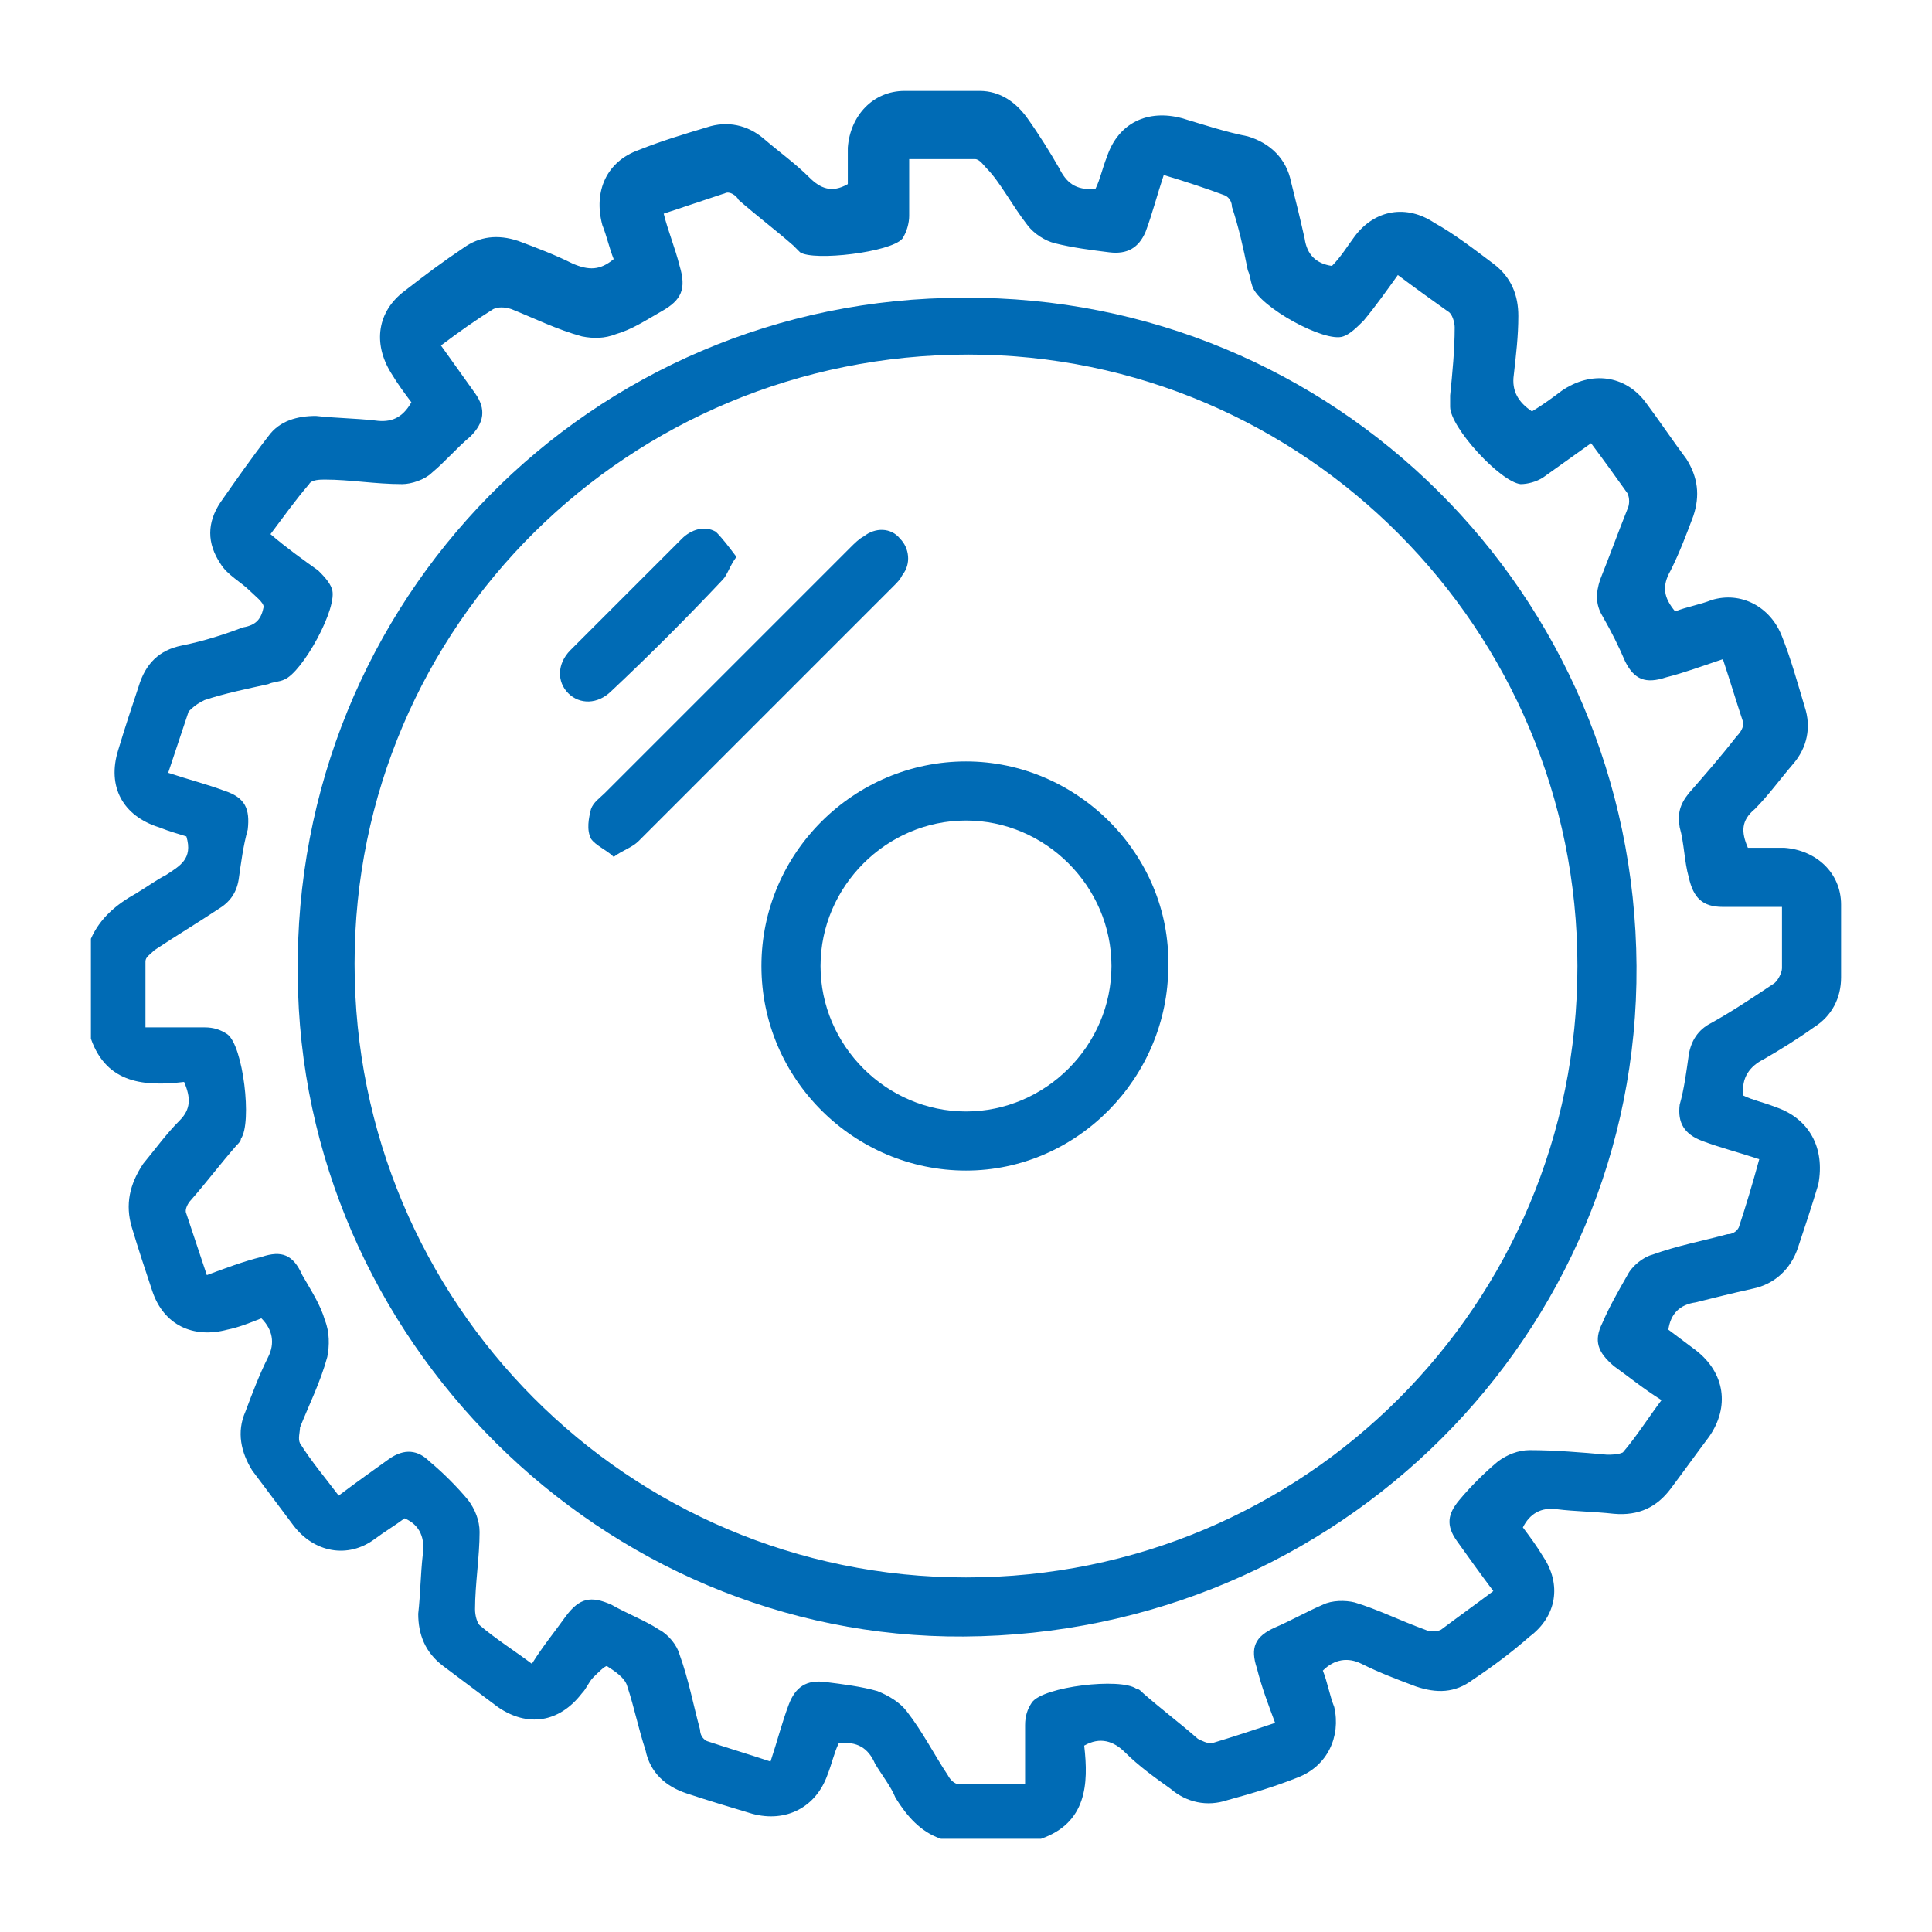
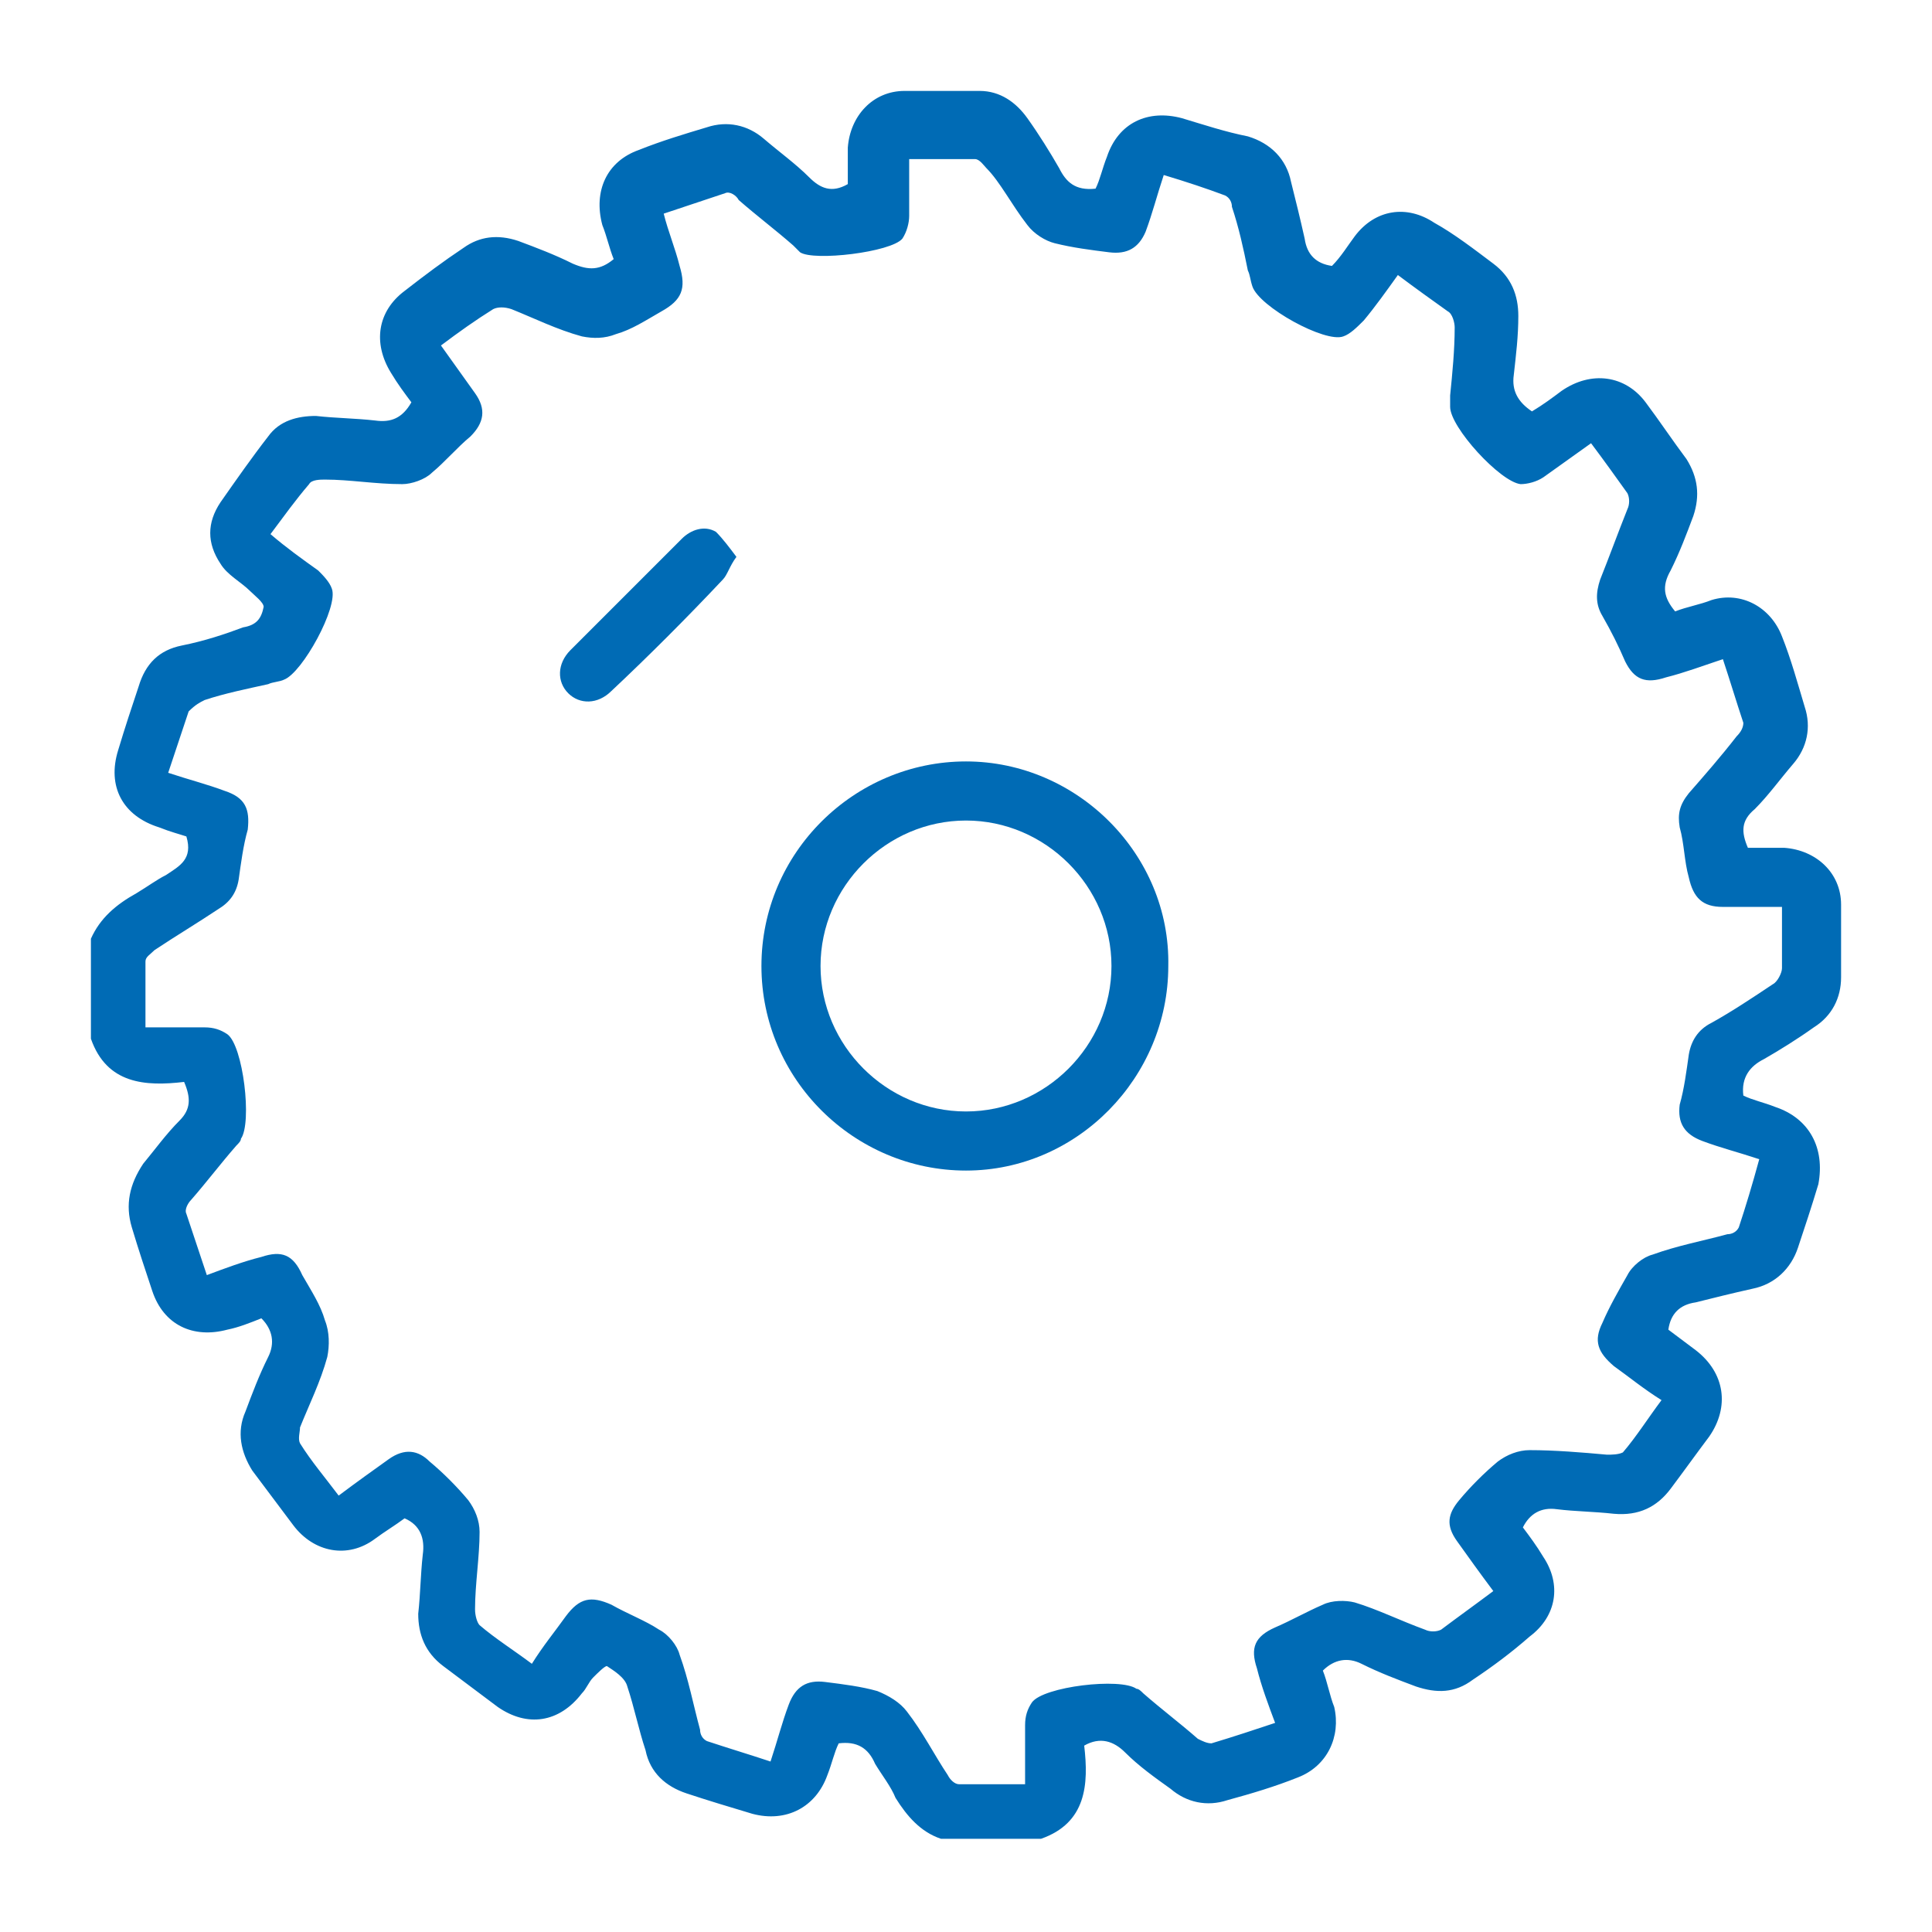
<svg xmlns="http://www.w3.org/2000/svg" version="1.1" id="Livello_1" x="0px" y="0px" viewBox="0 0 85 85" style="enable-background:new 0 0 85 85;" xml:space="preserve">
  <style type="text/css">
	.st0{fill:#006BB5;}
</style>
  <g>
    <path class="st0" d="M78.1,48.7c-0.5-0.2-1-0.3-1.4-0.5c-0.1-0.8,0.3-1.3,0.9-1.6c0.7-0.4,1.5-0.9,2.2-1.4c0.8-0.5,1.2-1.3,1.2-2.2   c0-1.1,0-2.1,0-3.2c0-1.4-1.1-2.4-2.5-2.5c-0.5,0-1.1,0-1.6,0c-0.3-0.7-0.3-1.2,0.3-1.7c0.6-0.6,1.1-1.3,1.7-2   c0.6-0.7,0.8-1.6,0.5-2.5c-0.3-1-0.6-2.1-1-3.1c-0.5-1.3-1.8-2-3.1-1.6c-0.5,0.2-1.1,0.3-1.6,0.5c-0.5-0.6-0.6-1.1-0.2-1.8   c0.4-0.8,0.7-1.6,1-2.4c0.3-0.9,0.2-1.7-0.3-2.5c-0.6-0.8-1.2-1.7-1.8-2.5c-0.9-1.2-2.4-1.4-3.7-0.5c-0.4,0.3-0.8,0.6-1.3,0.9   c-0.6-0.4-0.9-0.9-0.8-1.6c0.1-0.9,0.2-1.7,0.2-2.6c0-0.9-0.3-1.7-1.1-2.3c-0.8-0.6-1.7-1.3-2.6-1.8c-1.2-0.8-2.6-0.6-3.5,0.6   c-0.3,0.4-0.6,0.9-1,1.3c-0.7-0.1-1.1-0.5-1.2-1.2c-0.2-0.9-0.4-1.7-0.6-2.5c-0.2-1-0.9-1.7-1.9-2C53.9,5.8,53,5.5,52,5.2   c-1.5-0.4-2.8,0.2-3.3,1.7c-0.2,0.5-0.3,1-0.5,1.4c-0.9,0.1-1.3-0.3-1.6-0.9c-0.4-0.7-0.9-1.5-1.4-2.2c-0.5-0.7-1.2-1.2-2.1-1.2   c-1.1,0-2.2,0-3.3,0c-1.4,0-2.4,1.1-2.5,2.5c0,0.5,0,1.1,0,1.6c-0.7,0.4-1.2,0.2-1.7-0.3c-0.6-0.6-1.3-1.1-2-1.7   c-0.7-0.6-1.6-0.8-2.5-0.5c-1,0.3-2,0.6-3,1c-1.4,0.5-2,1.8-1.6,3.3c0.2,0.5,0.3,1,0.5,1.5c-0.6,0.5-1.1,0.5-1.8,0.2   c-0.8-0.4-1.6-0.7-2.4-1c-0.9-0.3-1.7-0.2-2.4,0.3c-0.9,0.6-1.7,1.2-2.6,1.9c-1.2,0.9-1.4,2.3-0.6,3.6c0.3,0.5,0.6,0.9,0.9,1.3   c-0.4,0.7-0.9,0.9-1.6,0.8c-0.9-0.1-1.7-0.1-2.6-0.2c-0.8,0-1.6,0.2-2.1,0.9c-0.7,0.9-1.4,1.9-2.1,2.9c-0.6,0.9-0.6,1.8,0,2.7   c0.3,0.5,0.9,0.8,1.3,1.2c0.2,0.2,0.6,0.5,0.6,0.7c-0.1,0.5-0.3,0.8-0.9,0.9C9.9,27.9,9,28.2,8,28.4c-1,0.2-1.6,0.8-1.9,1.8   C5.8,31.1,5.5,32,5.2,33c-0.5,1.6,0.2,2.9,1.8,3.4c0.5,0.2,0.9,0.3,1.2,0.4c0.3,1-0.3,1.3-0.9,1.7C6.9,38.7,6.5,39,6,39.3   c-0.9,0.5-1.6,1.1-2,2v4.4c0.7,2,2.4,2.1,4.1,1.9c0.3,0.7,0.3,1.2-0.2,1.7c-0.6,0.6-1.1,1.3-1.6,1.9C5.7,52.1,5.5,53,5.8,54   c0.3,1,0.6,1.9,0.9,2.8c0.5,1.5,1.8,2.1,3.3,1.7c0.5-0.1,1-0.3,1.5-0.5c0.5,0.5,0.6,1.1,0.3,1.7c-0.4,0.8-0.7,1.6-1,2.4   c-0.4,0.9-0.2,1.8,0.3,2.6c0.6,0.8,1.2,1.6,1.8,2.4c0.9,1.2,2.4,1.5,3.6,0.6c0.4-0.3,0.9-0.6,1.3-0.9c0.7,0.3,0.9,0.9,0.8,1.6   c-0.1,0.9-0.1,1.7-0.2,2.6c0,0.9,0.3,1.7,1.1,2.3c0.8,0.6,1.6,1.2,2.4,1.8c1.3,0.9,2.7,0.7,3.7-0.6c0.2-0.2,0.3-0.5,0.5-0.7   c0.2-0.2,0.5-0.5,0.6-0.5c0.3,0.2,0.8,0.5,0.9,0.9c0.3,0.9,0.5,1.9,0.8,2.8c0.2,1,0.9,1.6,1.8,1.9c0.9,0.3,1.9,0.6,2.9,0.9   c1.5,0.4,2.8-0.3,3.3-1.7c0.2-0.5,0.3-1,0.5-1.4c0.8-0.1,1.3,0.2,1.6,0.9c0.3,0.5,0.7,1,0.9,1.5c0.5,0.8,1.1,1.5,2,1.8h4.4   c2-0.7,2.1-2.4,1.9-4.1c0.7-0.4,1.3-0.2,1.8,0.3c0.6,0.6,1.3,1.1,2,1.6c0.7,0.6,1.6,0.8,2.5,0.5c1.1-0.3,2.1-0.6,3.1-1   c1.3-0.5,1.9-1.8,1.6-3.1c-0.2-0.5-0.3-1.1-0.5-1.6c0.5-0.5,1.1-0.6,1.7-0.3c0.8,0.4,1.6,0.7,2.4,1c0.9,0.3,1.7,0.3,2.5-0.3   c0.9-0.6,1.7-1.2,2.5-1.9c1.2-0.9,1.4-2.3,0.6-3.5c-0.3-0.5-0.6-0.9-0.9-1.3c0.3-0.6,0.8-0.9,1.5-0.8c0.8,0.1,1.6,0.1,2.5,0.2   c1.1,0.1,1.9-0.3,2.5-1.1c0.6-0.8,1.1-1.5,1.7-2.3c0.9-1.3,0.7-2.8-0.6-3.8c-0.4-0.3-0.8-0.6-1.2-0.9c0.1-0.7,0.5-1.1,1.2-1.2   c0.8-0.2,1.6-0.4,2.5-0.6c1-0.2,1.7-0.9,2-1.8c0.3-0.9,0.6-1.8,0.9-2.8C80.3,50.5,79.6,49.2,78.1,48.7z M76.5,54   c-0.1,0.2-0.3,0.3-0.5,0.3c-1.1,0.3-2.2,0.5-3.3,0.9c-0.4,0.1-0.9,0.5-1.1,0.9c-0.4,0.7-0.8,1.4-1.1,2.1c-0.4,0.8-0.2,1.3,0.5,1.9   c0.7,0.5,1.3,1,2.1,1.5c-0.6,0.8-1.1,1.6-1.7,2.3C71.2,64,70.9,64,70.7,64c-1.1-0.1-2.3-0.2-3.4-0.2c-0.5,0-1,0.2-1.4,0.5   c-0.6,0.5-1.2,1.1-1.7,1.7c-0.5,0.6-0.6,1.1-0.1,1.8c0.5,0.7,1,1.4,1.6,2.2c-0.8,0.6-1.5,1.1-2.3,1.7c-0.2,0.1-0.5,0.1-0.7,0   c-1.1-0.4-2.1-0.9-3.1-1.2c-0.4-0.1-1-0.1-1.4,0.1c-0.7,0.3-1.4,0.7-2.1,1c-0.9,0.4-1.1,0.9-0.8,1.8c0.2,0.8,0.5,1.6,0.8,2.4   c-0.9,0.3-1.8,0.6-2.8,0.9c-0.2,0-0.4-0.1-0.6-0.2c-0.8-0.7-1.6-1.3-2.4-2c-0.1-0.1-0.2-0.2-0.3-0.2c-0.7-0.5-4.1-0.1-4.6,0.6   c-0.2,0.3-0.3,0.6-0.3,1c0,0.8,0,1.7,0,2.6c-1,0-2,0-2.9,0c-0.2,0-0.4-0.2-0.5-0.4c-0.6-0.9-1.1-1.9-1.8-2.8   c-0.3-0.4-0.8-0.7-1.3-0.9c-0.7-0.2-1.5-0.3-2.3-0.4c-0.8-0.1-1.3,0.2-1.6,1c-0.3,0.8-0.5,1.6-0.8,2.5c-0.9-0.3-1.9-0.6-2.8-0.9   c-0.2-0.1-0.3-0.3-0.3-0.5c-0.3-1.1-0.5-2.2-0.9-3.3c-0.1-0.4-0.5-0.9-0.9-1.1c-0.6-0.4-1.4-0.7-2.1-1.1c-0.9-0.4-1.4-0.3-2,0.5   c-0.5,0.7-1,1.3-1.5,2.1c-0.8-0.6-1.6-1.1-2.3-1.7c-0.1-0.1-0.2-0.4-0.2-0.7c0-1.1,0.2-2.3,0.2-3.4c0-0.5-0.2-1-0.5-1.4   c-0.5-0.6-1.1-1.2-1.7-1.7c-0.5-0.5-1.1-0.6-1.8-0.1c-0.7,0.5-1.4,1-2.2,1.6c-0.6-0.8-1.2-1.5-1.7-2.3c-0.1-0.2,0-0.5,0-0.7   c0.4-1,0.9-2,1.2-3.1c0.1-0.5,0.1-1.1-0.1-1.6c-0.2-0.7-0.6-1.3-1-2c-0.4-0.9-0.9-1.1-1.8-0.8c-0.8,0.2-1.6,0.5-2.4,0.8   c-0.3-0.9-0.6-1.8-0.9-2.7c-0.1-0.2,0.1-0.5,0.2-0.6c0.7-0.8,1.3-1.6,2-2.4c0.1-0.1,0.2-0.2,0.2-0.3c0.5-0.7,0.1-4.1-0.6-4.6   c-0.3-0.2-0.6-0.3-1-0.3c-0.8,0-1.6,0-2.6,0c0-1,0-2,0-2.9c0-0.2,0.2-0.3,0.4-0.5c0.9-0.6,1.9-1.2,2.8-1.8c0.5-0.3,0.8-0.7,0.9-1.3   c0.1-0.7,0.2-1.5,0.4-2.2c0.1-0.9-0.1-1.4-1-1.7c-0.8-0.3-1.6-0.5-2.5-0.8c0.3-0.9,0.6-1.8,0.9-2.7C8.6,31,8.8,30.9,9,30.8   c0.9-0.3,1.9-0.5,2.8-0.7c0.2-0.1,0.5-0.1,0.7-0.2c0.8-0.3,2.4-3.2,2.1-4c-0.1-0.3-0.4-0.6-0.6-0.8c-0.7-0.5-1.4-1-2.1-1.6   c0.6-0.8,1.1-1.5,1.7-2.2c0.1-0.2,0.5-0.2,0.7-0.2c1.1,0,2.2,0.2,3.4,0.2c0.4,0,1-0.2,1.3-0.5c0.6-0.5,1.1-1.1,1.7-1.6   c0.6-0.6,0.7-1.2,0.2-1.9c-0.5-0.7-1-1.4-1.5-2.1c0.8-0.6,1.5-1.1,2.3-1.6c0.2-0.1,0.5-0.1,0.8,0c1,0.4,2,0.9,3.1,1.2   c0.5,0.1,1,0.1,1.5-0.1c0.7-0.2,1.3-0.6,2-1c0.9-0.5,1.1-1,0.8-2c-0.2-0.8-0.5-1.5-0.7-2.3c0.9-0.3,1.8-0.6,2.7-0.9   c0.2-0.1,0.5,0.1,0.6,0.3c0.8,0.7,1.6,1.3,2.4,2c0.1,0.1,0.2,0.2,0.3,0.3c0.6,0.4,4,0,4.5-0.6c0.2-0.3,0.3-0.7,0.3-1   c0-0.8,0-1.6,0-2.5c1,0,2,0,2.9,0c0.2,0,0.4,0.3,0.5,0.4C44,8,44.5,9,45.2,9.9c0.3,0.4,0.8,0.7,1.2,0.8c0.8,0.2,1.6,0.3,2.4,0.4   c0.8,0.1,1.3-0.2,1.6-0.9c0.3-0.8,0.5-1.6,0.8-2.5c1,0.3,1.9,0.6,2.7,0.9c0.2,0.1,0.3,0.3,0.3,0.5c0.3,0.9,0.5,1.8,0.7,2.8   c0.1,0.2,0.1,0.4,0.2,0.7c0.3,0.9,3.2,2.5,4,2.2c0.3-0.1,0.6-0.4,0.9-0.7c0.5-0.6,1-1.3,1.5-2c0.8,0.6,1.5,1.1,2.2,1.6   c0.2,0.1,0.3,0.5,0.3,0.7c0,1-0.1,2-0.2,3c0,0.2,0,0.3,0,0.5c0,0.9,2.2,3.3,3.1,3.4c0.3,0,0.7-0.1,1-0.3c0.7-0.5,1.4-1,2.1-1.5   c0.6,0.8,1.1,1.5,1.6,2.2c0.1,0.2,0.1,0.5,0,0.7c-0.4,1-0.8,2.1-1.2,3.1c-0.2,0.6-0.2,1.1,0.1,1.6c0.4,0.7,0.7,1.3,1,2   c0.4,0.8,0.9,1,1.8,0.7c0.8-0.2,1.6-0.5,2.5-0.8c0.3,0.9,0.6,1.9,0.9,2.8c0,0.2-0.1,0.4-0.3,0.6c-0.7,0.9-1.4,1.7-2.1,2.5   c-0.4,0.5-0.5,0.9-0.4,1.5c0.2,0.7,0.2,1.5,0.4,2.2c0.2,0.9,0.6,1.3,1.5,1.3c0.9,0,1.7,0,2.6,0c0,1,0,1.8,0,2.7   c0,0.2-0.2,0.6-0.4,0.7c-0.9,0.6-1.8,1.2-2.7,1.7c-0.6,0.3-0.9,0.8-1,1.4c-0.1,0.7-0.2,1.5-0.4,2.2c-0.1,0.8,0.2,1.3,1,1.6   c0.8,0.3,1.6,0.5,2.5,0.8C77.1,52.1,76.8,53.1,76.5,54z" />
-     <path class="st0" d="M42.4,13.1C26,13.1,12.9,26.4,13.1,42.9C13.2,58.9,26.5,72.1,42.4,72C58.9,71.9,72.1,58.7,72,42.5   C71.9,26.1,58.7,13,42.4,13.1z M42.5,69.4c-14.9,0-26.9-12.1-26.9-27c0-14.9,12.1-26.8,27-26.8c14.8,0,26.8,12.1,26.8,26.9   C69.4,57.4,57.4,69.4,42.5,69.4z" />
    <path class="st0" d="M42.5,33.5c-4.9,0-9,4-9,9c0,5,4.1,9,9,9c4.9,0,8.9-4.1,8.9-9C51.5,37.6,47.4,33.5,42.5,33.5z M42.5,48.9   c-3.5,0-6.4-2.9-6.4-6.4c0-3.5,2.9-6.4,6.4-6.4c3.5,0,6.4,2.9,6.4,6.4C48.9,46,46,48.9,42.5,48.9z" />
-     <path class="st0" d="M39.7,25.3c0.4-0.5,0.3-1.2-0.1-1.6c-0.4-0.5-1.1-0.5-1.6-0.1c-0.2,0.1-0.4,0.3-0.6,0.5   c-3.6,3.6-7.2,7.2-10.8,10.8c-0.2,0.2-0.5,0.4-0.6,0.7c-0.1,0.4-0.2,0.9,0,1.3c0.2,0.3,0.7,0.5,1,0.8c0.4-0.3,0.8-0.4,1.1-0.7   c3.7-3.7,7.5-7.5,11.2-11.2C39.5,25.6,39.6,25.5,39.7,25.3z" />
    <path class="st0" d="M31.8,25.5c0.2-0.2,0.3-0.6,0.6-1c-0.3-0.4-0.6-0.8-0.9-1.1c-0.5-0.3-1.1-0.1-1.5,0.3   c-1.6,1.6-3.3,3.3-4.9,4.9c-0.6,0.6-0.6,1.4-0.1,1.9c0.5,0.5,1.3,0.5,1.9-0.1C28.5,28.9,30.2,27.2,31.8,25.5z" />
  </g>
</svg>